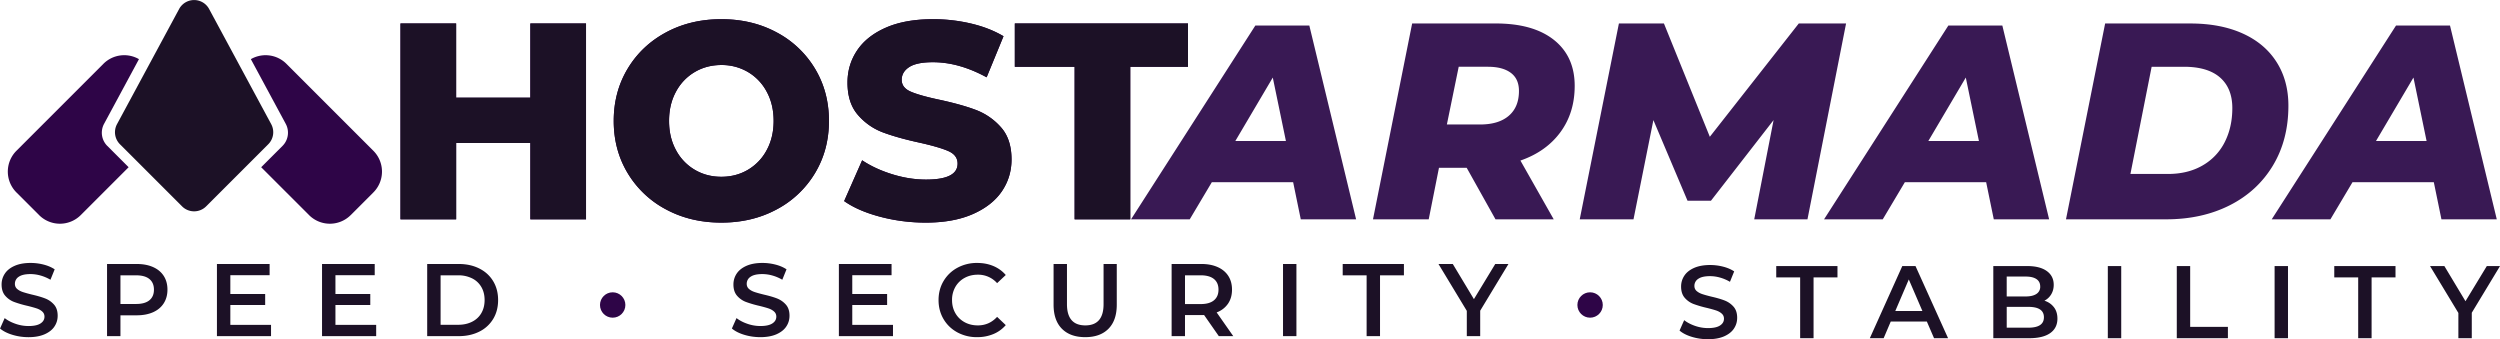
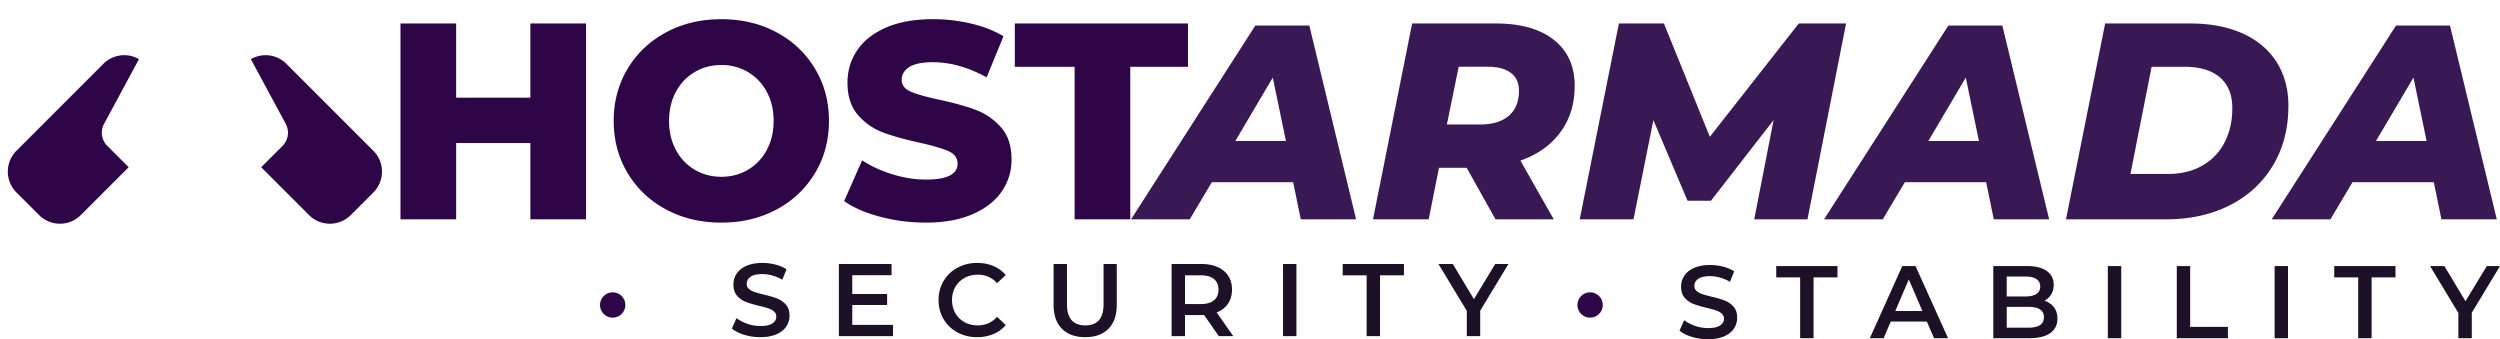
<svg xmlns="http://www.w3.org/2000/svg" class="logo-svg" xml:space="preserve" viewBox="0.28 0.73 196.95 26.72">
  <g fill="#391954">
    <path d="M102.154 15.084h-6.406l-1.74 2.924h-4.624l9.792-15.266h4.253l3.685 15.266h-4.359l-.601-2.924zm-.57-3.248L100.55 6.84l-2.95 4.997h3.984zM123.21 11.142c-.749 1.022-1.8 1.767-3.151 2.237l2.623 4.629h-4.587l-2.27-4.06h-2.183l-.808 4.06h-4.39l3.085-15.429h6.59c1.969 0 3.497.434 4.585 1.3 1.087.868 1.63 2.073 1.63 3.615 0 1.41-.374 2.627-1.124 3.648zm-3.91-4.675c-.429-.318-1.028-.477-1.796-.477h-2.307l-.932 4.547h2.618c.976 0 1.73-.23 2.262-.688.532-.458.799-1.109.799-1.952 0-.635-.215-1.112-.644-1.43zM145.713 2.58l-3.041 15.428h-4.194l1.525-7.817-4.936 6.355h-1.843l-2.69-6.355-1.567 7.817h-4.236l3.086-15.429h3.548l3.615 8.927 7.008-8.927h3.725zM156.749 15.084h-6.405l-1.741 2.924h-4.624l9.792-15.266h4.253l3.686 15.266h-4.36l-.601-2.924zm-.57-3.248-1.034-4.997-2.95 4.997h3.985zM166.123 2.58h6.7c1.588 0 2.961.26 4.122.782 1.16.521 2.054 1.27 2.678 2.248.625.977.937 2.127.937 3.45 0 1.792-.408 3.364-1.223 4.716-.816 1.352-1.95 2.395-3.406 3.13-1.454.734-3.122 1.102-5.003 1.102h-7.89l3.085-15.429zm4.94 11.855c1.055 0 1.968-.224 2.737-.671a4.377 4.377 0 0 0 1.749-1.847c.396-.785.594-1.675.594-2.673 0-1.04-.323-1.843-.968-2.408-.645-.564-1.591-.846-2.837-.846h-2.551l-1.672 8.445h2.947zM192.016 15.084h-6.406l-1.74 2.924h-4.624l9.792-15.266h4.253l3.685 15.266h-4.359l-.601-2.924zm-.57-3.248-1.034-4.997-2.95 4.997h3.984z" />
  </g>
  <g fill="#2E0547">
    <path d="M46.447 2.58v15.428h-4.385v-6.01h-5.846v6.01H31.83V2.579h4.385v5.847h5.846V2.579h4.385zM52.759 17.233a7.723 7.723 0 0 1-3.03-2.862c-.733-1.218-1.1-2.59-1.1-4.117 0-1.526.367-2.898 1.1-4.116.734-1.219 1.744-2.172 3.03-2.862 1.286-.69 2.735-1.035 4.348-1.035s3.062.345 4.348 1.035a7.73 7.73 0 0 1 3.03 2.862c.733 1.218 1.1 2.59 1.1 4.116 0 1.527-.367 2.899-1.1 4.117a7.725 7.725 0 0 1-3.03 2.862c-1.286.69-2.735 1.034-4.348 1.034s-3.062-.344-4.348-1.034zm6.44-3.126a3.94 3.94 0 0 0 1.482-1.552c.363-.668.545-1.435.545-2.3 0-.867-.182-1.633-.545-2.301A3.945 3.945 0 0 0 59.2 6.402a4.057 4.057 0 0 0-2.092-.55c-.77 0-1.468.183-2.092.55a3.94 3.94 0 0 0-1.483 1.552c-.363.668-.544 1.434-.544 2.3 0 .866.181 1.633.544 2.3a3.936 3.936 0 0 0 1.483 1.553c.624.367 1.321.55 2.092.55.77 0 1.467-.183 2.092-.55zM69.617 17.805c-1.163-.308-2.107-.719-2.834-1.233l1.417-3.214c.683.455 1.474.822 2.376 1.101.9.279 1.787.418 2.658.418 1.657 0 2.485-.418 2.485-1.255 0-.44-.236-.766-.708-.98-.473-.212-1.232-.436-2.278-.67-1.148-.25-2.107-.518-2.877-.804a4.836 4.836 0 0 1-1.983-1.376c-.552-.631-.828-1.482-.828-2.554 0-.939.254-1.786.763-2.542.508-.756 1.267-1.354 2.277-1.795 1.01-.44 2.248-.66 3.716-.66 1.003 0 1.99.114 2.964.341.973.228 1.83.562 2.572 1.002l-1.33 3.236c-1.453-.793-2.862-1.189-4.228-1.189-.857 0-1.482.129-1.874.385-.392.257-.588.591-.588 1.002 0 .411.232.72.697.925.465.205 1.213.418 2.245.638 1.162.25 2.125.517 2.887.804a4.985 4.985 0 0 1 1.984 1.365c.559.623.839 1.471.839 2.542 0 .925-.255 1.761-.763 2.51-.509.748-1.272 1.346-2.288 1.794-1.018.447-2.253.671-3.705.671-1.236 0-2.434-.154-3.596-.462zM84.937 5.99h-4.71V2.58H93.87v3.41h-4.547v12.018h-4.385V5.99z" />
  </g>
  <g fill="#1C1126">
-     <path d="M46.447 2.58v15.428h-4.385v-6.01h-5.846v6.01H31.83V2.579h4.385v5.847h5.846V2.579h4.385zM52.759 17.233a7.723 7.723 0 0 1-3.03-2.862c-.733-1.218-1.1-2.59-1.1-4.117 0-1.526.367-2.898 1.1-4.116.734-1.219 1.744-2.172 3.03-2.862 1.286-.69 2.735-1.035 4.348-1.035s3.062.345 4.348 1.035a7.73 7.73 0 0 1 3.03 2.862c.733 1.218 1.1 2.59 1.1 4.116 0 1.527-.367 2.899-1.1 4.117a7.725 7.725 0 0 1-3.03 2.862c-1.286.69-2.735 1.034-4.348 1.034s-3.062-.344-4.348-1.034zm6.44-3.126a3.94 3.94 0 0 0 1.482-1.552c.363-.668.545-1.435.545-2.3 0-.867-.182-1.633-.545-2.301A3.945 3.945 0 0 0 59.2 6.402a4.057 4.057 0 0 0-2.092-.55c-.77 0-1.468.183-2.092.55a3.94 3.94 0 0 0-1.483 1.552c-.363.668-.544 1.434-.544 2.3 0 .866.181 1.633.544 2.3a3.936 3.936 0 0 0 1.483 1.553c.624.367 1.321.55 2.092.55.77 0 1.467-.183 2.092-.55zM69.617 17.805c-1.163-.308-2.107-.719-2.834-1.233l1.417-3.214c.683.455 1.474.822 2.376 1.101.9.279 1.787.418 2.658.418 1.657 0 2.485-.418 2.485-1.255 0-.44-.236-.766-.708-.98-.473-.212-1.232-.436-2.278-.67-1.148-.25-2.107-.518-2.877-.804a4.836 4.836 0 0 1-1.983-1.376c-.552-.631-.828-1.482-.828-2.554 0-.939.254-1.786.763-2.542.508-.756 1.267-1.354 2.277-1.795 1.01-.44 2.248-.66 3.716-.66 1.003 0 1.99.114 2.964.341.973.228 1.83.562 2.572 1.002l-1.33 3.236c-1.453-.793-2.862-1.189-4.228-1.189-.857 0-1.482.129-1.874.385-.392.257-.588.591-.588 1.002 0 .411.232.72.697.925.465.205 1.213.418 2.245.638 1.162.25 2.125.517 2.887.804a4.985 4.985 0 0 1 1.984 1.365c.559.623.839 1.471.839 2.542 0 .925-.255 1.761-.763 2.51-.509.748-1.272 1.346-2.288 1.794-1.018.447-2.253.671-3.705.671-1.236 0-2.434-.154-3.596-.462zM84.937 5.99h-4.71V2.58H93.87v3.41h-4.547v12.018h-4.385V5.99z" />
-   </g>
-   <path fill="#1C1126" d="m14.623 16.986-4.891-4.89a1.342 1.342 0 0 1-.233-1.587l4.892-9.07a1.342 1.342 0 0 1 2.363 0l4.891 9.07a1.342 1.342 0 0 1-.232 1.586l-4.892 4.891a1.342 1.342 0 0 1-1.898 0z" />
+     </g>
  <path fill="#2E0547" d="m29.693 12.607-6.85-6.85a2.32 2.32 0 0 0-2.8-.367l2.748 5.096c.308.572.205 1.279-.255 1.739l-1.68 1.679 3.77 3.77a2.322 2.322 0 0 0 3.284 0l1.783-1.783a2.322 2.322 0 0 0 0-3.284zM8.733 12.225a1.471 1.471 0 0 1-.254-1.74l2.748-5.095a2.32 2.32 0 0 0-2.801.367l-6.85 6.85a2.322 2.322 0 0 0 0 3.284l1.783 1.783a2.322 2.322 0 0 0 3.284 0l3.77-3.77-1.68-1.68z" />
  <g fill="#1C1126">
-     <path d="M1.254 27.105c-.408-.124-.732-.29-.97-.495l.365-.82c.233.184.519.334.857.45a3.12 3.12 0 0 0 1.02.175c.422 0 .737-.068.945-.203.209-.136.313-.314.313-.536 0-.163-.058-.296-.175-.402s-.263-.188-.442-.248c-.179-.059-.422-.127-.731-.203a8.527 8.527 0 0 1-1.052-.308 1.733 1.733 0 0 1-.69-.484c-.192-.219-.288-.515-.288-.889 0-.314.085-.599.256-.856.17-.258.427-.462.771-.613.344-.152.765-.228 1.263-.228.346 0 .687.043 1.023.13.336.087.625.211.869.374l-.333.82a3.309 3.309 0 0 0-.78-.333 2.92 2.92 0 0 0-.787-.114c-.417 0-.727.07-.93.211a.652.652 0 0 0-.304.56c0 .163.058.296.174.398.117.103.264.184.443.244s.422.127.73.203c.423.098.77.199 1.04.305.27.105.502.266.694.483.192.217.288.509.288.877 0 .314-.085.598-.256.852-.17.255-.428.458-.775.61-.346.151-.769.227-1.267.227-.438 0-.862-.062-1.27-.187zM12.339 21.77c.365.162.645.395.84.698s.293.664.293 1.08c0 .412-.098.77-.293 1.076-.195.306-.475.54-.84.703-.366.162-.795.243-1.287.243H9.769v1.64H8.713v-5.683h2.339c.492 0 .921.08 1.287.243zm-.289 2.615c.239-.195.358-.474.358-.836s-.12-.642-.358-.837-.587-.292-1.047-.292H9.769v2.257h1.234c.46 0 .809-.097 1.047-.292zM21.632 26.325v.886H17.37v-5.684h4.15v.885h-3.094v1.477h2.744v.87h-2.744v1.566h3.207zM29.915 26.325v.886H25.65v-5.684h4.15v.885h-3.094v1.477h2.745v.87h-2.745v1.566h3.208zM33.934 21.527h2.485c.606 0 1.145.117 1.616.353.47.235.836.568 1.096.999.26.43.39.927.39 1.49s-.13 1.06-.39 1.49a2.62 2.62 0 0 1-1.096.999c-.471.235-1.01.353-1.616.353h-2.485v-5.684zm2.436 4.79c.417 0 .784-.08 1.1-.24.317-.159.56-.386.731-.681.171-.295.256-.638.256-1.028s-.085-.732-.256-1.027a1.714 1.714 0 0 0-.73-.682 2.414 2.414 0 0 0-1.1-.24H34.99v3.899h1.38z" />
-   </g>
+     </g>
  <g fill="#1C1126">
    <path d="M58.908 27.105c-.408-.125-.732-.29-.97-.496l.365-.82c.233.184.519.334.857.45a3.12 3.12 0 0 0 1.02.175c.422 0 .737-.067.945-.203.208-.135.313-.313.313-.536 0-.162-.059-.296-.175-.401s-.263-.188-.442-.248-.423-.127-.731-.203a8.527 8.527 0 0 1-1.052-.309 1.733 1.733 0 0 1-.69-.483c-.192-.22-.288-.516-.288-.89 0-.313.085-.598.255-.856.171-.257.428-.461.772-.613.344-.151.765-.227 1.263-.227.346 0 .687.043 1.023.13.335.086.625.21.869.373l-.333.82a3.309 3.309 0 0 0-.78-.333 2.92 2.92 0 0 0-.787-.113c-.417 0-.727.07-.93.21a.652.652 0 0 0-.305.561c0 .163.059.295.175.398.116.103.264.184.443.244s.421.127.73.203c.422.097.77.198 1.04.304.27.106.502.267.694.483.192.217.288.509.288.877 0 .314-.085.598-.256.853-.17.255-.429.457-.775.61-.346.15-.769.226-1.267.226-.438 0-.862-.062-1.27-.186zM70.63 26.325v.885h-4.263v-5.684h4.15v.885h-3.095v1.478h2.745v.869h-2.745v1.567h3.208zM75.701 26.914c-.463-.252-.826-.6-1.088-1.044s-.394-.945-.394-1.502.133-1.058.398-1.502a2.81 2.81 0 0 1 1.092-1.044 3.2 3.2 0 0 1 1.555-.377c.465 0 .89.081 1.275.243.384.163.709.398.975.707l-.682.641a1.99 1.99 0 0 0-1.519-.666c-.39 0-.74.086-1.047.256a1.85 1.85 0 0 0-.724.71 2.04 2.04 0 0 0-.26 1.032c0 .385.087.728.26 1.031.174.304.415.54.724.711.308.17.657.255 1.047.255.6 0 1.107-.224 1.519-.673l.682.65a2.595 2.595 0 0 1-.979.706 3.271 3.271 0 0 1-1.28.243 3.198 3.198 0 0 1-1.554-.377zM83.938 26.63c-.438-.442-.657-1.074-.657-1.896v-3.208h1.055v3.167c0 1.115.482 1.672 1.446 1.672.958 0 1.437-.557 1.437-1.672v-3.167h1.04v3.208c0 .822-.218 1.454-.654 1.896-.436.441-1.046.661-1.831.661-.785 0-1.397-.22-1.836-.661zM96.298 27.21l-1.161-1.664a2.203 2.203 0 0 1-.22.007h-1.283v1.657H92.58v-5.684h2.338c.493 0 .922.081 1.288.244.365.162.645.395.84.698s.292.663.292 1.08c0 .428-.104.796-.313 1.104a1.86 1.86 0 0 1-.897.69l1.308 1.868h-1.137zm-.382-4.498c-.238-.195-.587-.293-1.047-.293h-1.235v2.266h1.235c.46 0 .809-.099 1.047-.297s.357-.477.357-.84-.119-.642-.357-.836zM101.356 21.526h1.056v5.684h-1.056v-5.684zM107.942 22.42h-1.884v-.894h4.823v.893h-1.883v4.791h-1.056v-4.79zM116.89 25.204v2.006h-1.055v-1.99l-2.233-3.694h1.128l1.665 2.77 1.681-2.77h1.04l-2.225 3.678z" />
  </g>
  <g fill="#1C1126">
    <path d="M133.565 27.268c-.408-.125-.732-.29-.97-.496l.365-.82c.233.184.519.334.857.451a3.12 3.12 0 0 0 1.02.174c.422 0 .737-.067.945-.203.209-.135.313-.313.313-.535 0-.163-.058-.297-.175-.402s-.263-.188-.442-.248-.422-.127-.73-.203a8.527 8.527 0 0 1-1.053-.309 1.733 1.733 0 0 1-.69-.483c-.192-.22-.288-.516-.288-.89 0-.313.085-.598.256-.856.17-.257.427-.461.771-.613.344-.151.765-.227 1.263-.227.347 0 .687.043 1.023.13.336.086.625.21.869.373l-.333.82a3.309 3.309 0 0 0-.78-.333 2.92 2.92 0 0 0-.787-.113c-.417 0-.727.07-.93.211a.652.652 0 0 0-.304.56c0 .163.058.295.174.398.117.103.264.184.443.244s.422.127.73.203c.423.097.77.198 1.04.304.27.106.502.267.694.483.192.217.288.51.288.877 0 .314-.085.598-.256.853-.17.255-.428.457-.775.61-.346.15-.769.226-1.267.226-.438 0-.862-.062-1.27-.186zM142.096 22.582h-1.884v-.893h4.824v.893h-1.884v4.791h-1.056v-4.79zM152.076 26.058h-2.842l-.56 1.315h-1.089l2.558-5.684h1.04l2.566 5.684h-1.105l-.568-1.315zm-.35-.828-1.071-2.485-1.064 2.485h2.136zM162.088 24.933c.184.241.276.54.276.897 0 .493-.19.873-.569 1.141s-.93.402-1.656.402h-2.826V21.69h2.664c.67 0 1.188.131 1.55.394.363.262.545.624.545 1.084 0 .281-.066.53-.196.747-.13.217-.308.385-.535.504.314.102.563.274.747.515zm-3.72-2.416v1.568h1.495c.368 0 .65-.067.848-.2a.654.654 0 0 0 .297-.58c0-.26-.099-.456-.297-.589-.197-.132-.48-.199-.848-.199h-1.494zm2.932 3.208c0-.547-.409-.82-1.226-.82h-1.705v1.64h1.705c.817 0 1.226-.273 1.226-.82zM166.334 21.69h1.056v5.683h-1.056V21.69zM171.767 21.69h1.055v4.79h2.972v.893h-4.027V21.69zM179.473 21.69h1.055v5.683h-1.055V21.69zM186.058 22.582h-1.884v-.893h4.824v.893h-1.884v4.791h-1.056v-4.79zM195.007 25.367v2.006h-1.056v-1.989l-2.233-3.695h1.129l1.664 2.77 1.681-2.77h1.04l-2.225 3.678z" />
  </g>
  <circle fill="#2E0547" cx="48.547" cy="24.757" r="1" />
  <circle fill="#2E0547" cx="125.547" cy="24.757" r="1" />
</svg>